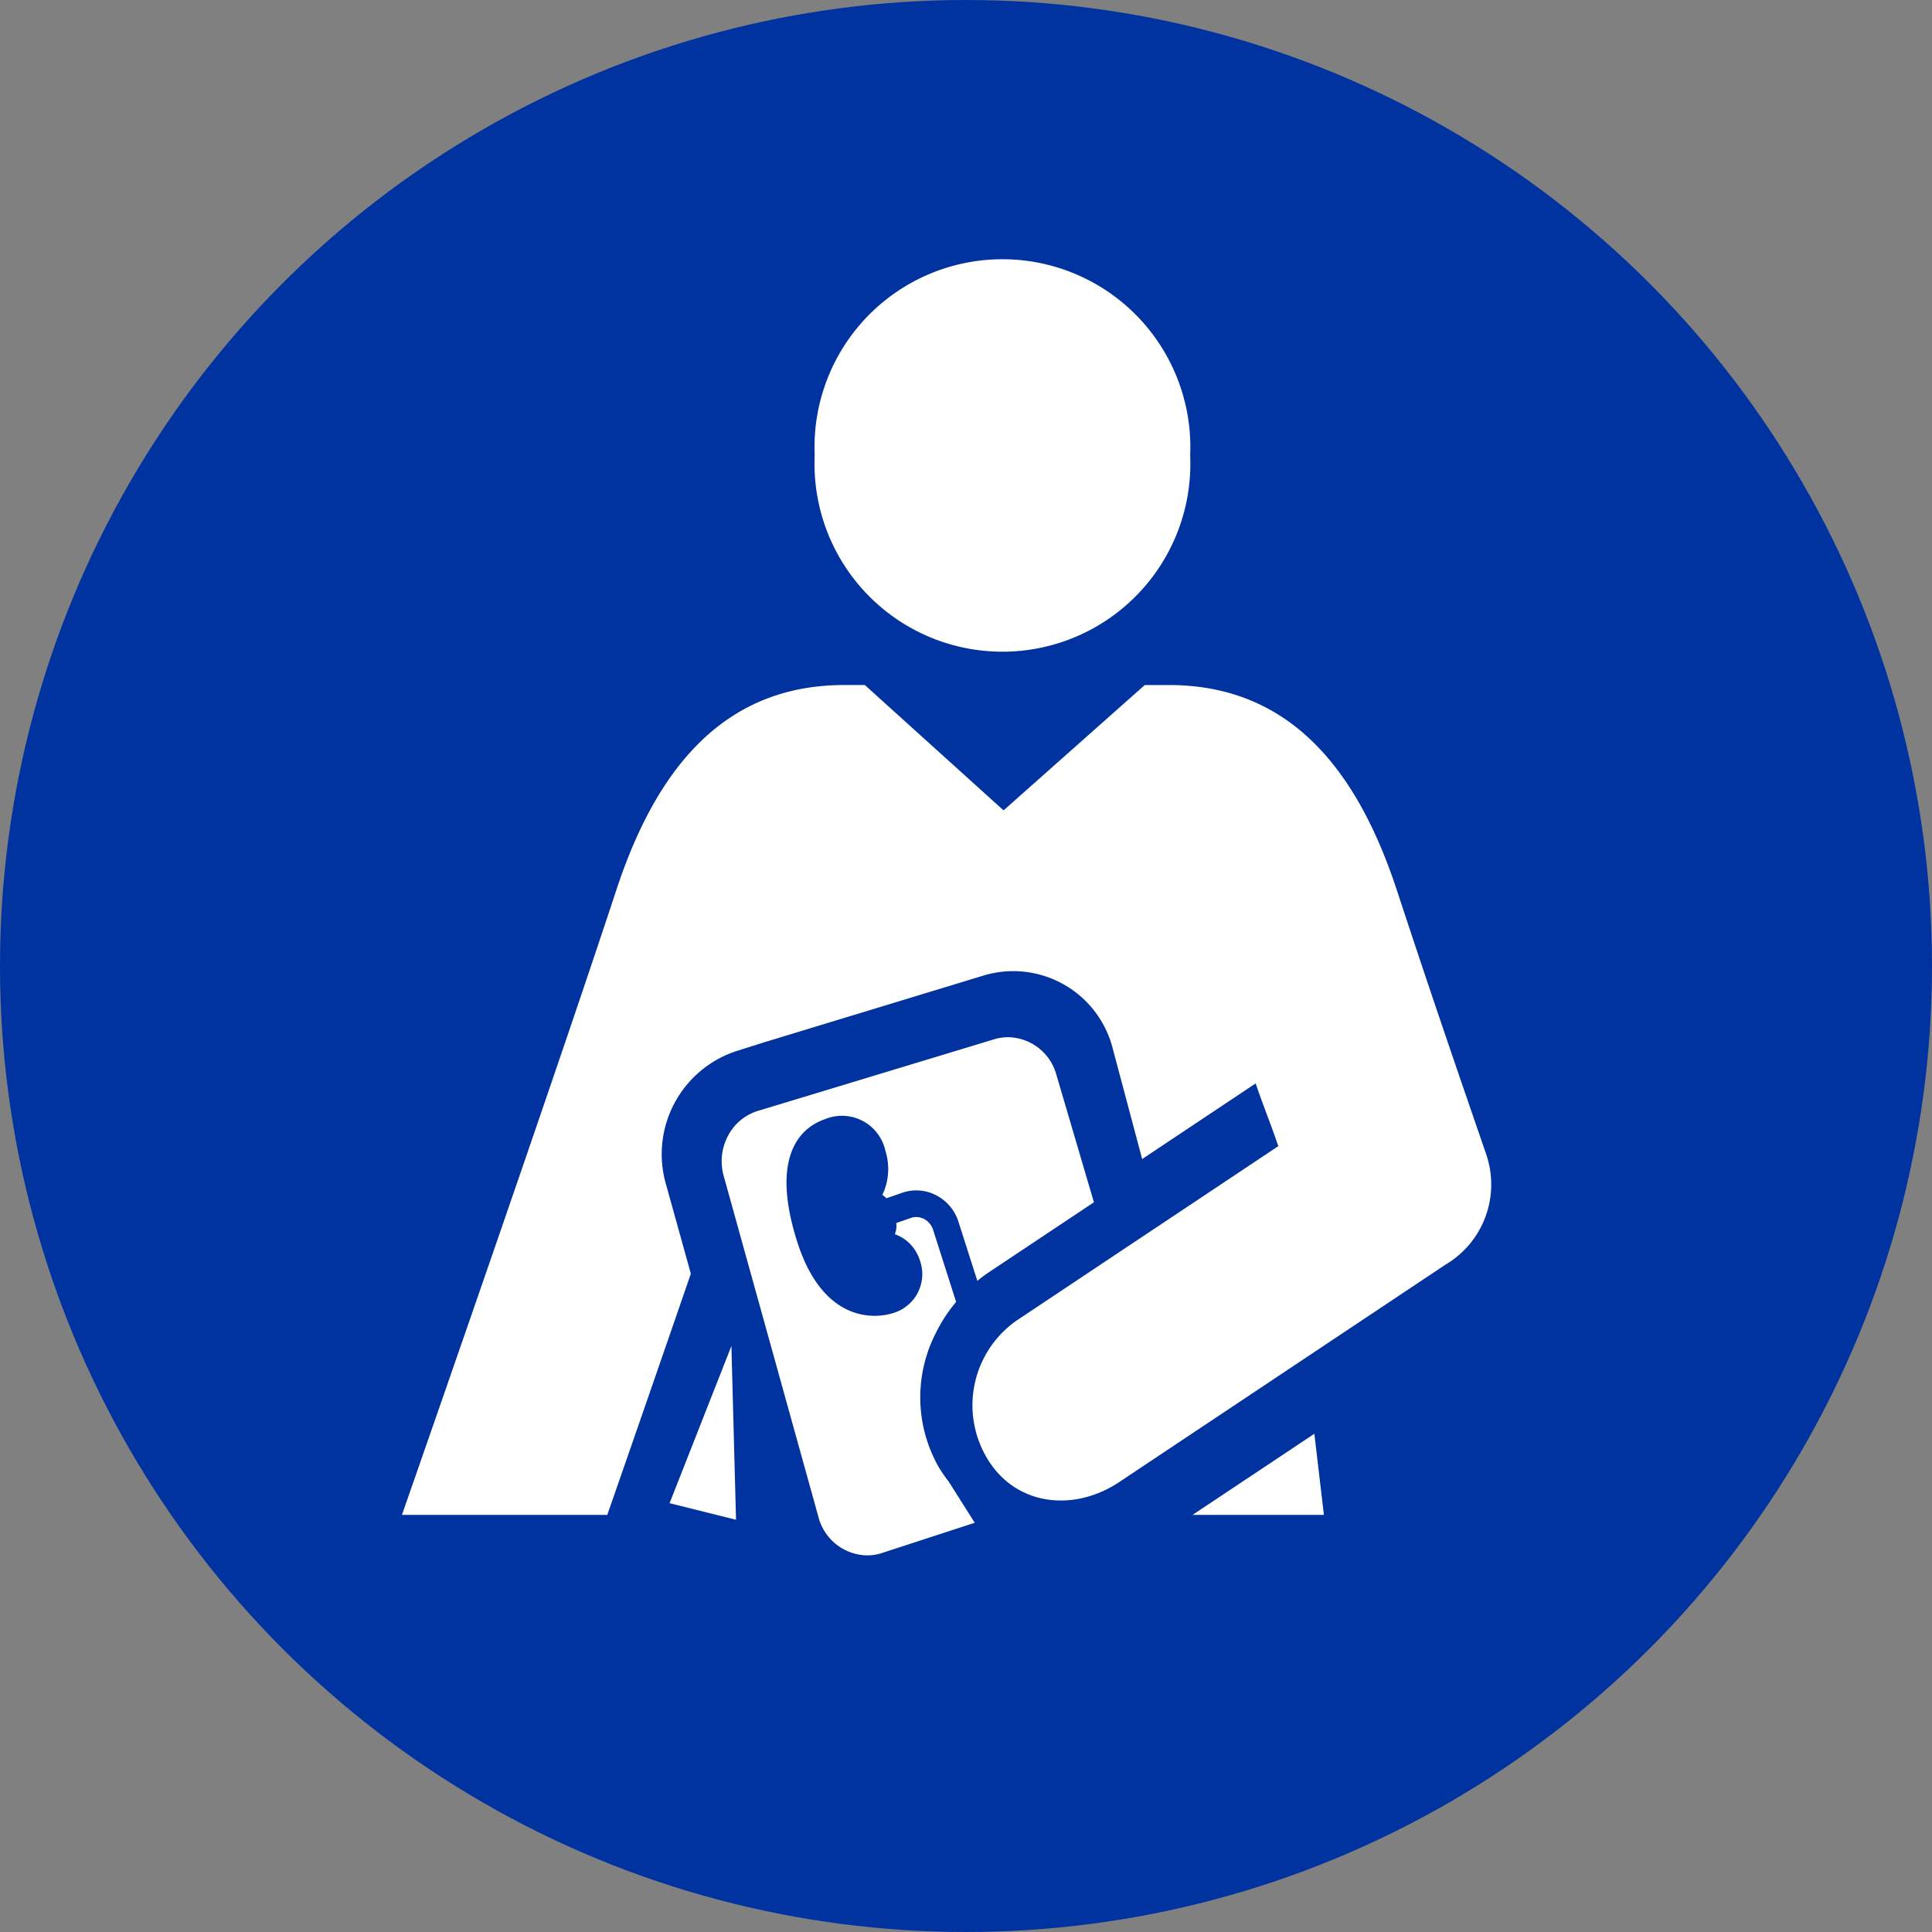
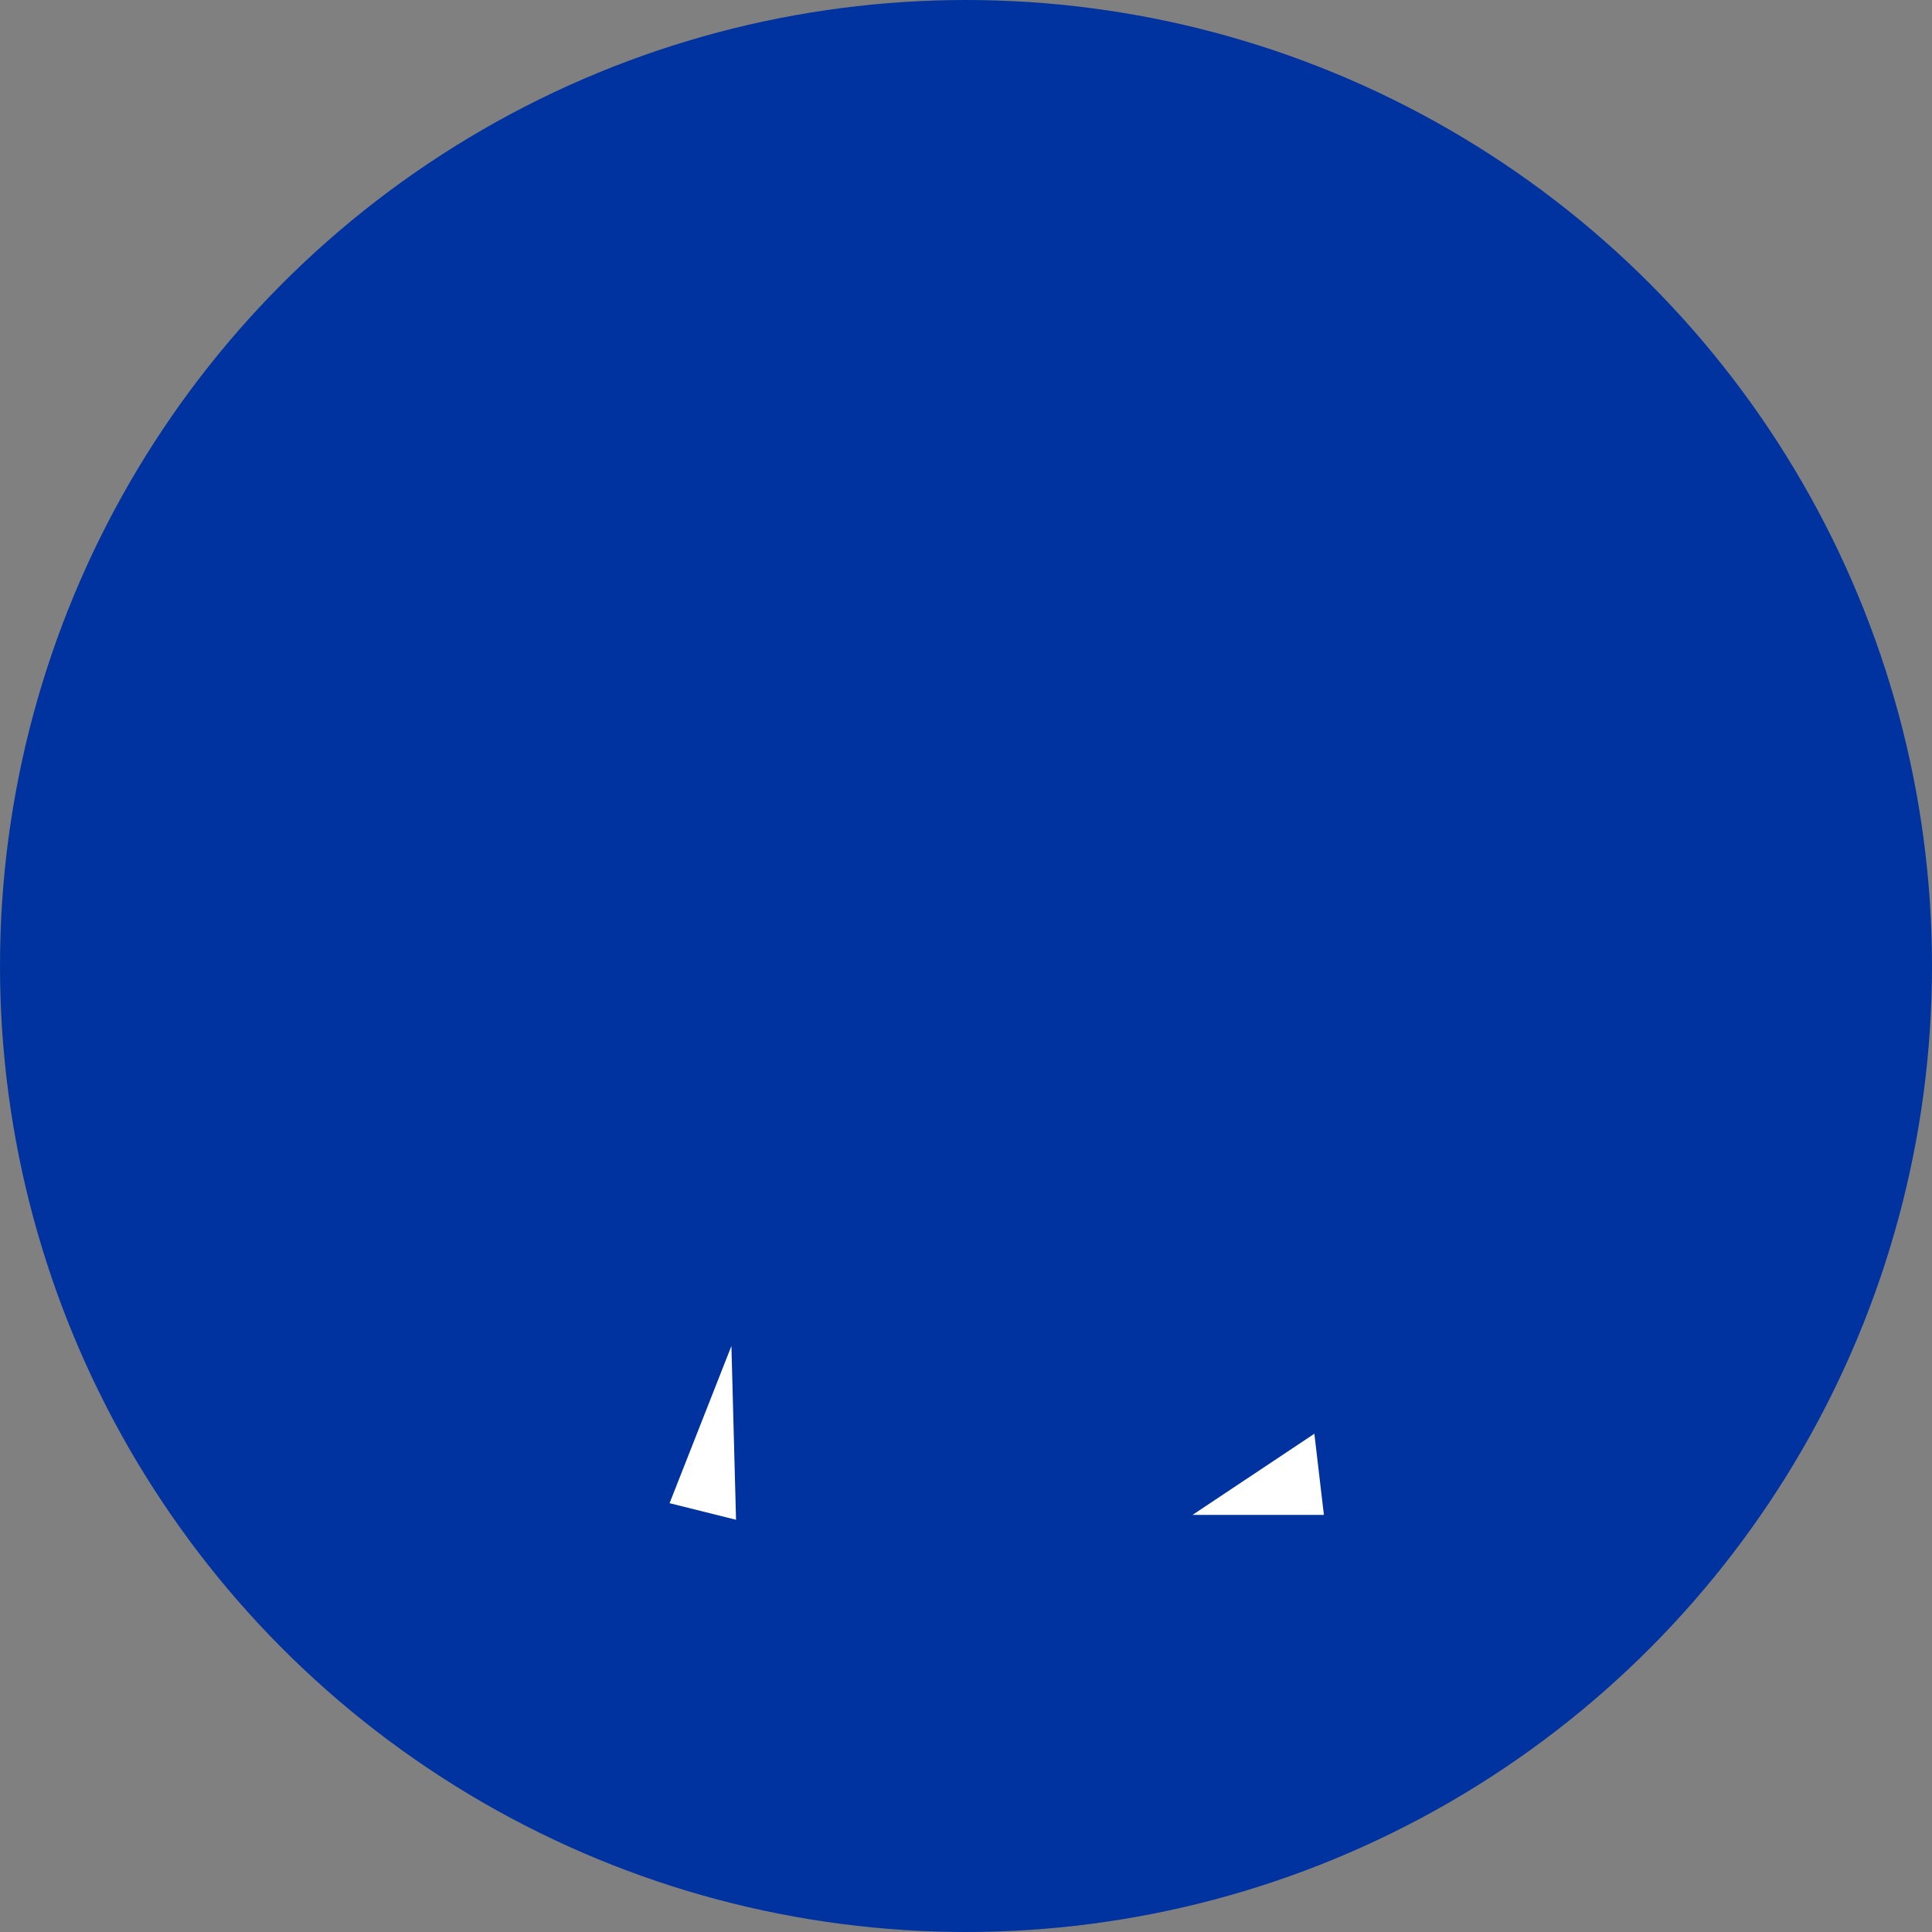
<svg xmlns="http://www.w3.org/2000/svg" width="100" height="100" viewBox="0 0 100 100">
  <rect x="0" y="0" width="100" height="100" fill="#808080" stroke="none" />
  <defs>
    <clipPath id="clip-path">
-       <rect id="Rectangle_3624" data-name="Rectangle 3624" width="56.392" height="67.08" fill="none" />
-     </clipPath>
+       </clipPath>
  </defs>
  <g id="Icon_CarePartner" transform="translate(-160 -1762)">
    <circle id="Blue_circle" cx="50" cy="50" r="50" transform="translate(160 1762)" fill="#0033a0" />
    <g id="Icon_CarePartner-2" data-name="Icon_CarePartner" transform="translate(180.804 1775.43)">
      <path id="Path_28187" data-name="Path 28187" d="M42.354,169H45.9l-2.41-8.672Z" transform="matrix(0.97, 0.242, -0.242, 0.97, 13.668, -109.805)" fill="#fff" />
      <path id="Path_28188" data-name="Path 28188" d="M116.515,177.259h6.8l-.494-4.2Z" transform="translate(-75.594 -112.278)" fill="#fff" />
      <g id="Group_16136" data-name="Group 16136">
        <g id="Group_16135" data-name="Group 16135" clip-path="url(#clip-path)">
          <path id="Path_28189" data-name="Path 28189" d="M60.83,10.144a9.727,9.727,0,1,1,19.435,0,9.727,9.727,0,1,1-19.435,0" transform="translate(-39.466 0.001)" fill="#fff" />
          <path id="Path_28190" data-name="Path 28190" d="M58.4,136.958a7.29,7.29,0,0,1-.17-7.071c.138-.293.414-.736.414-.736a8.063,8.063,0,0,1,.61-.824l-1.187-3.718a.97.97,0,0,0-.487-.582.864.864,0,0,0-.675-.044l-.75.261a1.163,1.163,0,0,1-.073.579,2.071,2.071,0,0,1,1.156,1.016,2.189,2.189,0,0,1,.139.336,2.1,2.1,0,0,1-1.295,2.7c-1.165.405-3.755.405-5.05-3.65s-.13-5.812,1.424-6.353a2.3,2.3,0,0,1,3.132,1.614,3.132,3.132,0,0,1-.154,2.306.8.8,0,0,1,.208.171l.811-.282a2.227,2.227,0,0,1,1.742.113,2.333,2.333,0,0,1,1.183,1.394l.974,3.048c.183-.148.37-.293.567-.424l5.467-3.642-1.937-6.581a2.639,2.639,0,0,0-2.5-1.964,2.525,2.525,0,0,0-.728.109L49,118.437a2.611,2.611,0,0,0-1.558,1.3,2.809,2.809,0,0,0-.219,2.069l4.912,17.68a2.645,2.645,0,0,0,2.514,1.96,2.461,2.461,0,0,0,.716-.106l4.853-1.582-1.344-2.124a7.506,7.506,0,0,1-.472-.679" transform="translate(-30.569 -74.37)" fill="#fff" />
-           <path id="Path_28191" data-name="Path 28191" d="M56.11,86.972c-2.156-6.254-3.195-9.325-4.617-13.647-2.046-6.214-5.52-10.606-11.789-10.606H38.448l-7.308,6.487L23.96,62.718H22.887c-6.268,0-9.742,4.392-11.788,10.606C8.141,82.309,2.088,99.691,0,105.672H10.629c1.168-3.356,2.728-7.847,4.325-12.485l-1.282-4.612a5.616,5.616,0,0,1,3.644-6.912l1.5-.473,11.351-3.454a5.313,5.313,0,0,1,6.625,3.8l1.522,5.717,5.875-3.915c.406,1.2.675,1.8,1.172,3.247l-13.52,9.009a5.351,5.351,0,0,0-1.522,7.2c1.483,2.425,4.481,2.73,6.806,1.18L54.009,92.722a4.819,4.819,0,0,0,2.1-5.75" transform="translate(0 -40.691)" fill="#fff" />
        </g>
      </g>
    </g>
  </g>
</svg>